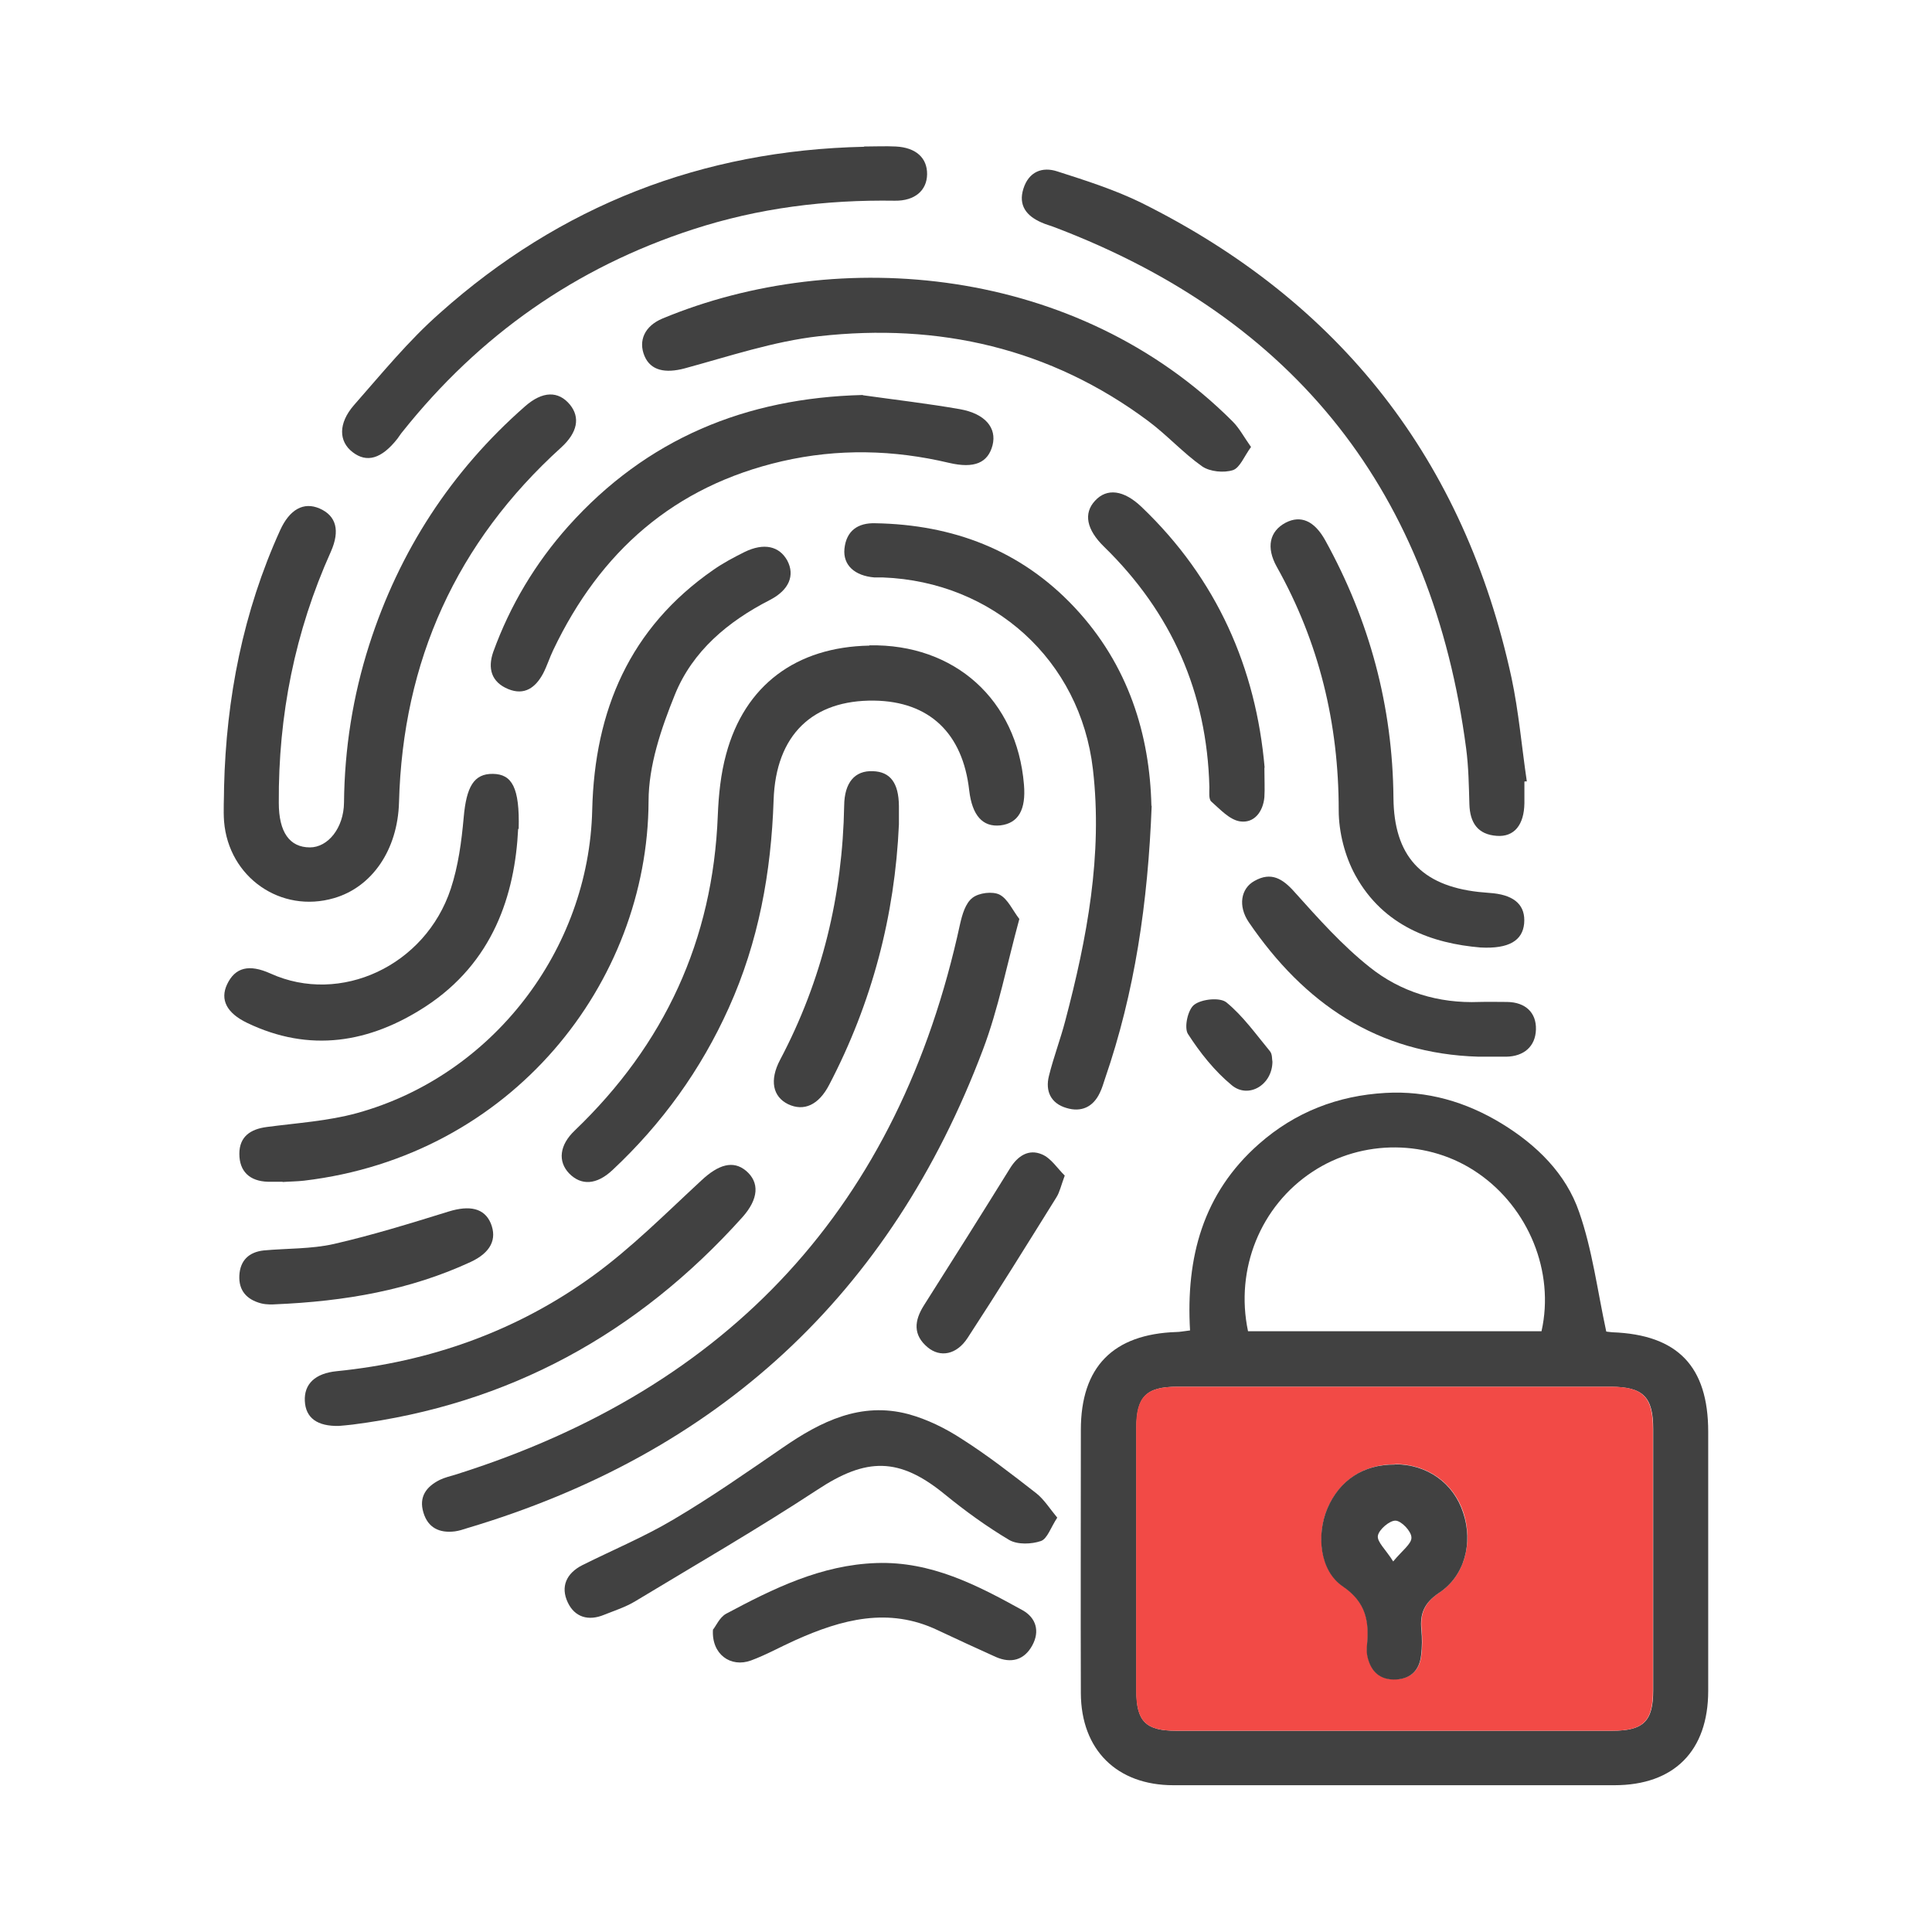
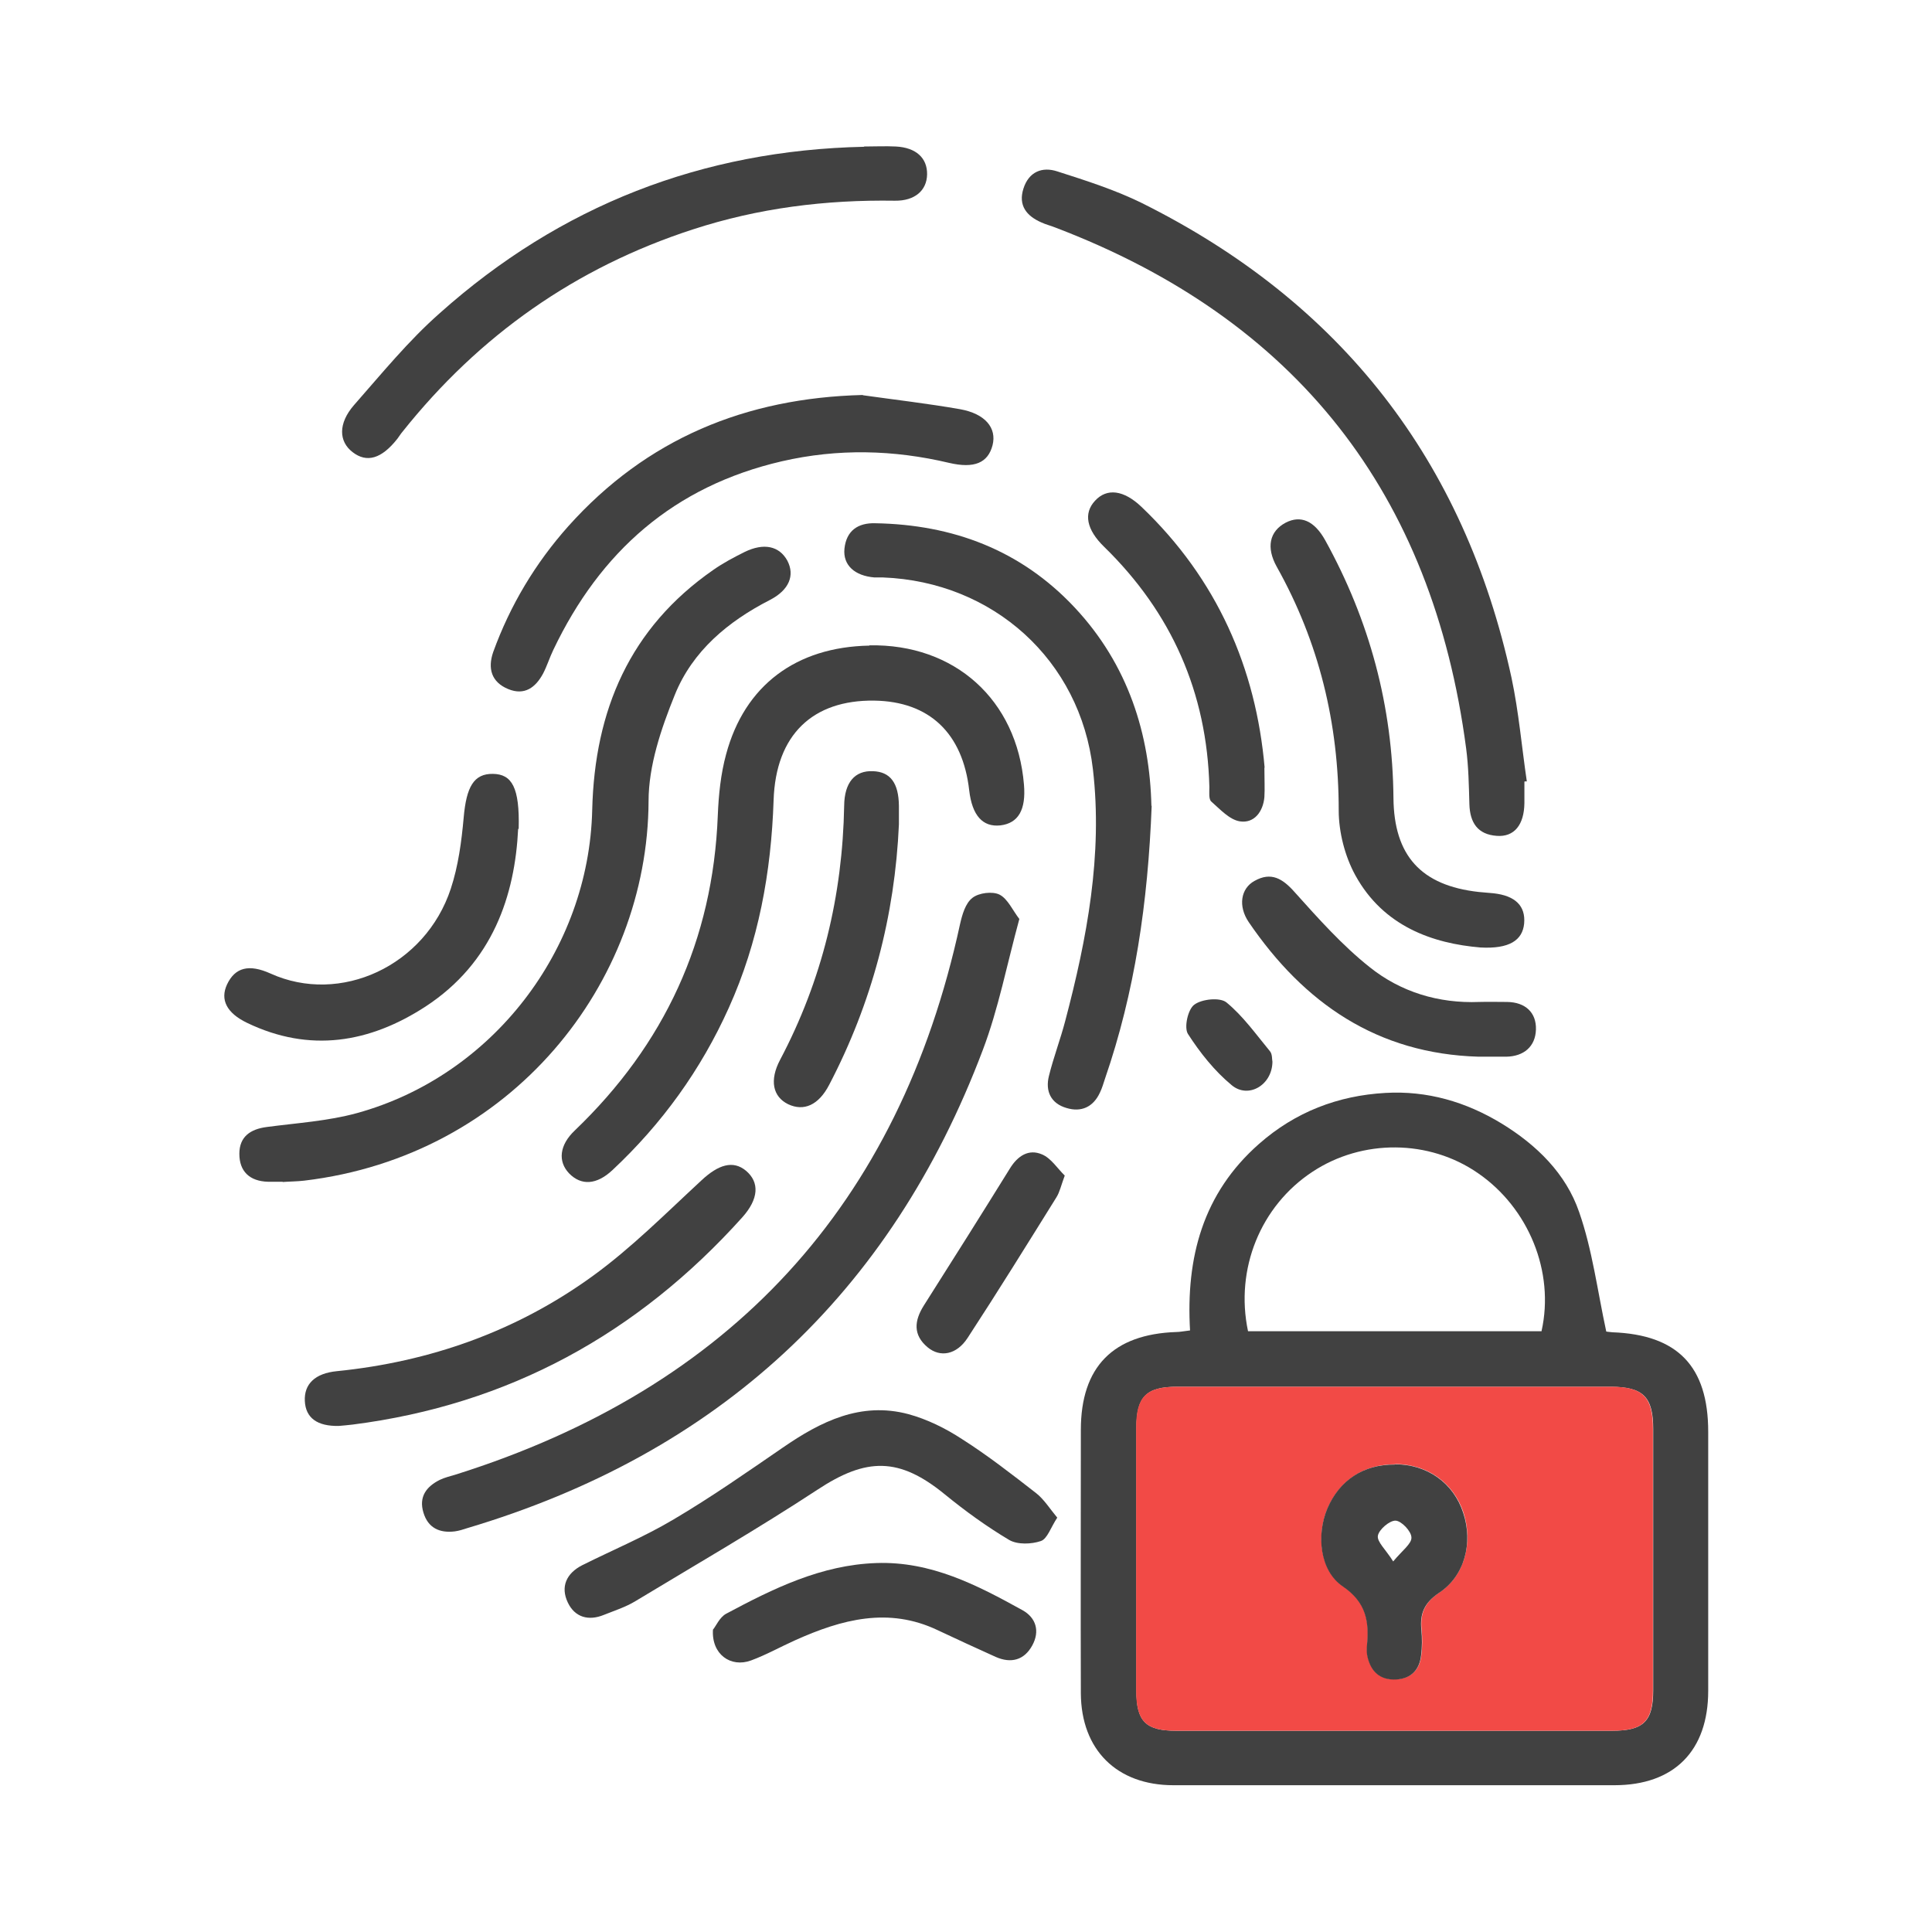
<svg xmlns="http://www.w3.org/2000/svg" id="Layer_1" viewBox="0 0 72 72">
  <defs>
    <style>.cls-1{fill:#f24a46;}.cls-2{fill:#414141;}</style>
  </defs>
  <path class="cls-2" d="M44.35,49.59c-.16-2.73,.48-5.12,2.57-6.96,1.35-1.19,2.94-1.8,4.71-1.9,1.55-.09,3,.33,4.33,1.14,1.31,.8,2.4,1.87,2.89,3.3,.49,1.4,.68,2.92,1.01,4.45-.03,0,.1,.02,.23,.03,2.43,.09,3.57,1.27,3.57,3.71,0,3.22,0,6.44,0,9.65,0,2.24-1.27,3.52-3.5,3.52-5.48,0-10.96,0-16.43,0-2.11,0-3.44-1.32-3.45-3.43-.01-3.27,0-6.54,0-9.81,0-2.35,1.2-3.57,3.56-3.65,.13,0,.26-.03,.52-.06Zm7.6,14.91c2.71,0,5.42,0,8.13,0,1.17,0,1.53-.35,1.53-1.51,0-3.24,0-6.48,0-9.73,0-1.2-.37-1.57-1.56-1.58-5.39,0-10.79,0-16.18,0-1.15,0-1.52,.37-1.52,1.53,0,3.27,0,6.54,0,9.81,0,1.13,.35,1.48,1.48,1.48,2.71,0,5.42,0,8.13,0Zm5.5-14.9c.49-2.2-.48-4.58-2.37-5.88-1.82-1.26-4.31-1.28-6.17-.05-1.93,1.27-2.89,3.62-2.4,5.94h10.94Z" />
-   <path class="cls-2" d="M8.35,29.34c.08-3.33,.71-6.54,2.09-9.58,.35-.77,.87-1.07,1.47-.81,.62,.27,.77,.82,.42,1.61-1.34,2.98-1.96,6.1-1.94,9.36,0,1.09,.4,1.66,1.16,1.66,.67,0,1.26-.72,1.27-1.67,.02-2.01,.33-3.97,.94-5.88,1.12-3.49,3.05-6.47,5.81-8.89,.65-.57,1.24-.58,1.67-.06,.39,.48,.28,1.04-.32,1.59-3.91,3.54-5.91,7.96-6.05,13.23-.05,1.78-1.01,3.16-2.42,3.57-1.98,.58-3.93-.77-4.1-2.86-.03-.42,0-.85,0-1.27Z" />
  <path class="cls-2" d="M37.99,34.24c-.47,1.72-.78,3.35-1.36,4.88-3.44,9.12-9.88,15.05-19.22,17.83-.15,.05-.31,.1-.46,.12-.57,.07-1-.13-1.17-.7-.18-.59,.11-.97,.61-1.22,.19-.09,.4-.14,.6-.2,10.22-3.22,16.52-10.02,18.79-20.52,.08-.35,.2-.77,.46-.97,.24-.19,.75-.25,1.01-.12,.31,.16,.49,.59,.74,.91Z" />
  <path class="cls-2" d="M10.54,44.04c-.19,0-.37,0-.56,0-.67-.02-1.06-.38-1.06-1.04,0-.64,.41-.92,1.02-1,1.13-.15,2.28-.22,3.37-.52,5.03-1.39,8.64-6.07,8.76-11.3,.09-3.71,1.4-6.78,4.51-8.94,.37-.26,.77-.47,1.17-.67,.72-.35,1.29-.22,1.59,.32,.29,.55,.07,1.1-.65,1.47-1.56,.8-2.88,1.9-3.54,3.53-.51,1.26-.98,2.64-.98,3.97-.03,6.77-5.09,13.22-12.84,14.14-.26,.03-.53,.03-.8,.05Z" />
  <path class="cls-2" d="M56.81,29.13c0,.27,0,.53,0,.8-.01,.81-.38,1.27-1.03,1.22-.71-.05-1-.49-1.02-1.18-.02-.69-.03-1.38-.12-2.07-1.25-9.51-6.33-16-15.31-19.42-.17-.07-.35-.11-.52-.19-.55-.24-.87-.63-.67-1.26,.2-.63,.7-.83,1.27-.64,1.06,.34,2.13,.68,3.13,1.17,7.42,3.69,12.03,9.59,13.79,17.7,.27,1.27,.38,2.57,.57,3.86h-.07Z" />
  <path class="cls-2" d="M32.4,24.05c3.18-.06,5.5,2.03,5.76,5.19,.08,.94-.21,1.44-.88,1.52-.66,.07-1.05-.37-1.16-1.3-.24-2.14-1.49-3.32-3.54-3.35-2.29-.03-3.67,1.27-3.75,3.71-.09,2.69-.56,5.28-1.67,7.74-1.04,2.31-2.49,4.32-4.34,6.05-.59,.55-1.16,.58-1.61,.12-.43-.45-.36-1.06,.21-1.6,3.34-3.2,5.15-7.09,5.33-11.74,.03-.76,.11-1.55,.31-2.28,.69-2.57,2.61-4,5.34-4.05Z" />
  <path class="cls-2" d="M42.92,30.02c-.14,3.63-.63,6.96-1.74,10.18-.06,.18-.11,.36-.19,.52-.25,.54-.7,.74-1.25,.57-.58-.17-.79-.63-.65-1.19,.17-.69,.43-1.37,.61-2.06,.81-3.07,1.4-6.19,1.03-9.37-.47-4.07-3.72-6.99-7.82-7.15-.11,0-.21,0-.32,0-.74-.06-1.18-.46-1.12-1.07,.07-.67,.5-.97,1.15-.95,2.89,.05,5.42,1,7.42,3.13,2.02,2.15,2.81,4.76,2.87,7.41Z" />
  <path class="cls-2" d="M32.2,5.46c.4,0,.8-.02,1.19,0,.75,.04,1.17,.43,1.16,1.04-.01,.6-.46,.99-1.2,.98-2.57-.04-5.08,.27-7.53,1.07-4.37,1.42-7.96,3.95-10.82,7.54-.07,.08-.12,.17-.19,.26-.59,.75-1.14,.91-1.67,.5-.52-.4-.54-1.07,.05-1.75,1.03-1.17,2.03-2.4,3.2-3.43,4.49-4.01,9.78-6.07,15.81-6.2Z" />
-   <path class="cls-2" d="M46.62,16.66c-.25,.34-.41,.77-.67,.86-.34,.11-.86,.06-1.15-.14-.71-.5-1.31-1.17-2.01-1.69-3.65-2.72-7.81-3.66-12.27-3.16-1.69,.19-3.35,.75-5.01,1.2-.72,.19-1.26,.08-1.49-.46-.24-.57,0-1.12,.67-1.4,6.57-2.73,15.45-1.97,21.25,3.84,.25,.25,.42,.58,.69,.96Z" />
  <path class="cls-2" d="M32.16,14.73c1.21,.17,2.42,.31,3.62,.52,.94,.17,1.37,.7,1.21,1.34-.17,.66-.68,.88-1.62,.66-2.07-.49-4.14-.54-6.23-.06-4.02,.93-6.77,3.36-8.52,7.03-.14,.29-.23,.59-.38,.88-.28,.52-.69,.83-1.3,.58-.63-.26-.77-.77-.56-1.38,.63-1.74,1.57-3.31,2.8-4.69,2.92-3.26,6.61-4.78,10.97-4.89Z" />
  <path class="cls-2" d="M39.4,56.56c-.24,.36-.37,.79-.61,.87-.35,.12-.87,.14-1.18-.04-.84-.5-1.64-1.08-2.4-1.7-1.7-1.39-2.92-1.38-4.75-.17-2.21,1.45-4.51,2.78-6.78,4.15-.36,.22-.77,.35-1.17,.51-.58,.24-1.09,.09-1.35-.46-.28-.59-.05-1.09,.54-1.39,1.14-.57,2.32-1.06,3.41-1.71,1.39-.82,2.72-1.75,4.06-2.67,1.42-.98,2.91-1.72,4.68-1.25,.7,.19,1.39,.53,2,.93,.96,.61,1.87,1.32,2.77,2.02,.29,.23,.5,.57,.79,.92Z" />
  <path class="cls-2" d="M55.17,35.31c-1.77-.15-3.61-.78-4.66-2.69-.39-.71-.62-1.61-.62-2.42,0-3.24-.73-6.26-2.31-9.08-.4-.72-.27-1.32,.33-1.64,.56-.29,1.07-.08,1.48,.66,1.65,2.99,2.51,6.18,2.54,9.6,.02,2.15,1.03,3.26,3.17,3.5,.18,.02,.37,.03,.56,.05,.81,.09,1.2,.47,1.14,1.13-.06,.62-.55,.95-1.63,.89Z" />
  <path class="cls-2" d="M12.64,53.14c-.82,.02-1.25-.3-1.28-.93-.03-.63,.38-1.03,1.19-1.11,3.48-.35,6.7-1.49,9.53-3.54,1.45-1.05,2.74-2.35,4.06-3.57,.63-.59,1.18-.76,1.66-.36,.51,.43,.48,1.05-.14,1.74-3.9,4.34-8.71,6.98-14.52,7.72-.18,.02-.37,.04-.51,.05Z" />
  <path class="cls-2" d="M19.31,30.89c-.12,2.47-.94,4.98-3.45,6.62-2.09,1.36-4.32,1.73-6.65,.61-.77-.37-1.01-.87-.75-1.43,.3-.64,.82-.77,1.62-.41,2.6,1.18,5.77-.28,6.72-3.16,.28-.85,.4-1.76,.48-2.65,.1-1.15,.38-1.64,1.09-1.63,.71,.01,1,.51,.96,2.05Z" />
  <path class="cls-2" d="M47.12,28.6c0,.47,.02,.79,0,1.11-.05,.54-.38,.98-.91,.9-.39-.06-.74-.45-1.07-.74-.1-.09-.07-.35-.07-.54-.09-3.52-1.41-6.5-3.92-8.95-.66-.64-.78-1.25-.34-1.72,.44-.48,1.07-.4,1.73,.23,2.82,2.69,4.27,6.02,4.59,9.73Z" />
  <path class="cls-2" d="M33.5,30.72c-.15,3.39-1,6.65-2.6,9.71-.39,.75-.94,1-1.53,.72-.57-.28-.7-.89-.3-1.65,1.57-2.97,2.33-6.13,2.39-9.48,.01-.86,.4-1.31,1.07-1.28,.65,.02,.96,.44,.97,1.29,0,.21,0,.42,0,.69Z" />
  <path class="cls-2" d="M55.1,39.38c-3.77-.11-6.5-1.99-8.56-5.01-.41-.6-.3-1.26,.21-1.54,.62-.35,1.05-.09,1.5,.42,.88,.98,1.77,1.98,2.79,2.79,1.16,.93,2.57,1.36,4.09,1.3,.34-.01,.69,0,1.04,0,.67,.01,1.09,.39,1.07,1.03-.02,.63-.45,1-1.11,1.01-.35,0-.69,0-1.04,0Z" />
  <path class="cls-2" d="M26.58,60.72c.1-.12,.24-.45,.48-.58,1.76-.94,3.54-1.82,5.6-1.89,2.04-.07,3.75,.82,5.45,1.76,.5,.28,.65,.78,.36,1.31-.3,.55-.79,.68-1.36,.43-.73-.33-1.45-.66-2.17-1-1.83-.87-3.57-.4-5.29,.37-.56,.25-1.09,.55-1.66,.76-.76,.28-1.48-.23-1.42-1.15Z" />
-   <path class="cls-2" d="M10.21,48.61s-.27,.02-.49-.04c-.52-.14-.83-.47-.8-1.04,.03-.56,.36-.87,.91-.93,.87-.08,1.77-.05,2.61-.24,1.44-.33,2.86-.77,4.28-1.21,.78-.24,1.33-.13,1.57,.44,.24,.59,0,1.09-.75,1.44-2.25,1.04-4.65,1.47-7.33,1.58Z" />
  <path class="cls-2" d="M39.68,43.81c-.14,.38-.19,.62-.31,.81-1.09,1.75-2.18,3.51-3.31,5.24-.41,.63-1.02,.74-1.49,.35-.55-.46-.5-.99-.14-1.56,1.08-1.7,2.15-3.4,3.21-5.11,.29-.47,.7-.73,1.19-.52,.34,.14,.58,.53,.85,.79Z" />
  <path class="cls-2" d="M47.42,39.57c-.01,.87-.9,1.39-1.52,.87-.64-.53-1.18-1.21-1.63-1.91-.15-.24,0-.92,.24-1.09,.28-.21,.96-.28,1.2-.08,.62,.51,1.1,1.19,1.62,1.82,.09,.11,.07,.3,.09,.39Z" />
  <path class="cls-1" d="M51.95,64.5c-2.71,0-5.42,0-8.13,0-1.12,0-1.47-.35-1.48-1.48,0-3.27,0-6.54,0-9.81,0-1.16,.37-1.53,1.52-1.53,5.39,0,10.79,0,16.18,0,1.19,0,1.56,.38,1.56,1.58,0,3.24,0,6.48,0,9.73,0,1.16-.35,1.51-1.53,1.51-2.71,0-5.42,0-8.13,0Zm.04-9.93c-1.15,0-2.05,.58-2.51,1.63-.43,.99-.29,2.33,.57,2.91,.88,.6,.99,1.33,.9,2.22-.01,.13-.01,.27,.02,.4,.13,.56,.47,.88,1.07,.85,.56-.03,.87-.36,.93-.9,.04-.31,.04-.64,.01-.95-.06-.6,.11-1.01,.66-1.38,.95-.63,1.26-1.87,.9-2.98-.37-1.11-1.34-1.8-2.54-1.81Z" />
  <path class="cls-2" d="M51.99,54.57c1.2,0,2.18,.7,2.54,1.81,.37,1.11,.06,2.35-.9,2.98-.55,.37-.72,.77-.66,1.38,.03,.31,.03,.64-.01,.95-.06,.54-.37,.87-.93,.9-.6,.03-.94-.29-1.07-.85-.03-.13-.03-.27-.02-.4,.09-.9-.02-1.62-.9-2.22-.86-.58-.99-1.92-.57-2.91,.45-1.05,1.35-1.64,2.51-1.63Zm-.07,3.62c.34-.41,.69-.66,.68-.89,0-.23-.37-.62-.59-.63-.22-.01-.62,.33-.66,.56-.04,.23,.29,.51,.57,.96Z" />
</svg>